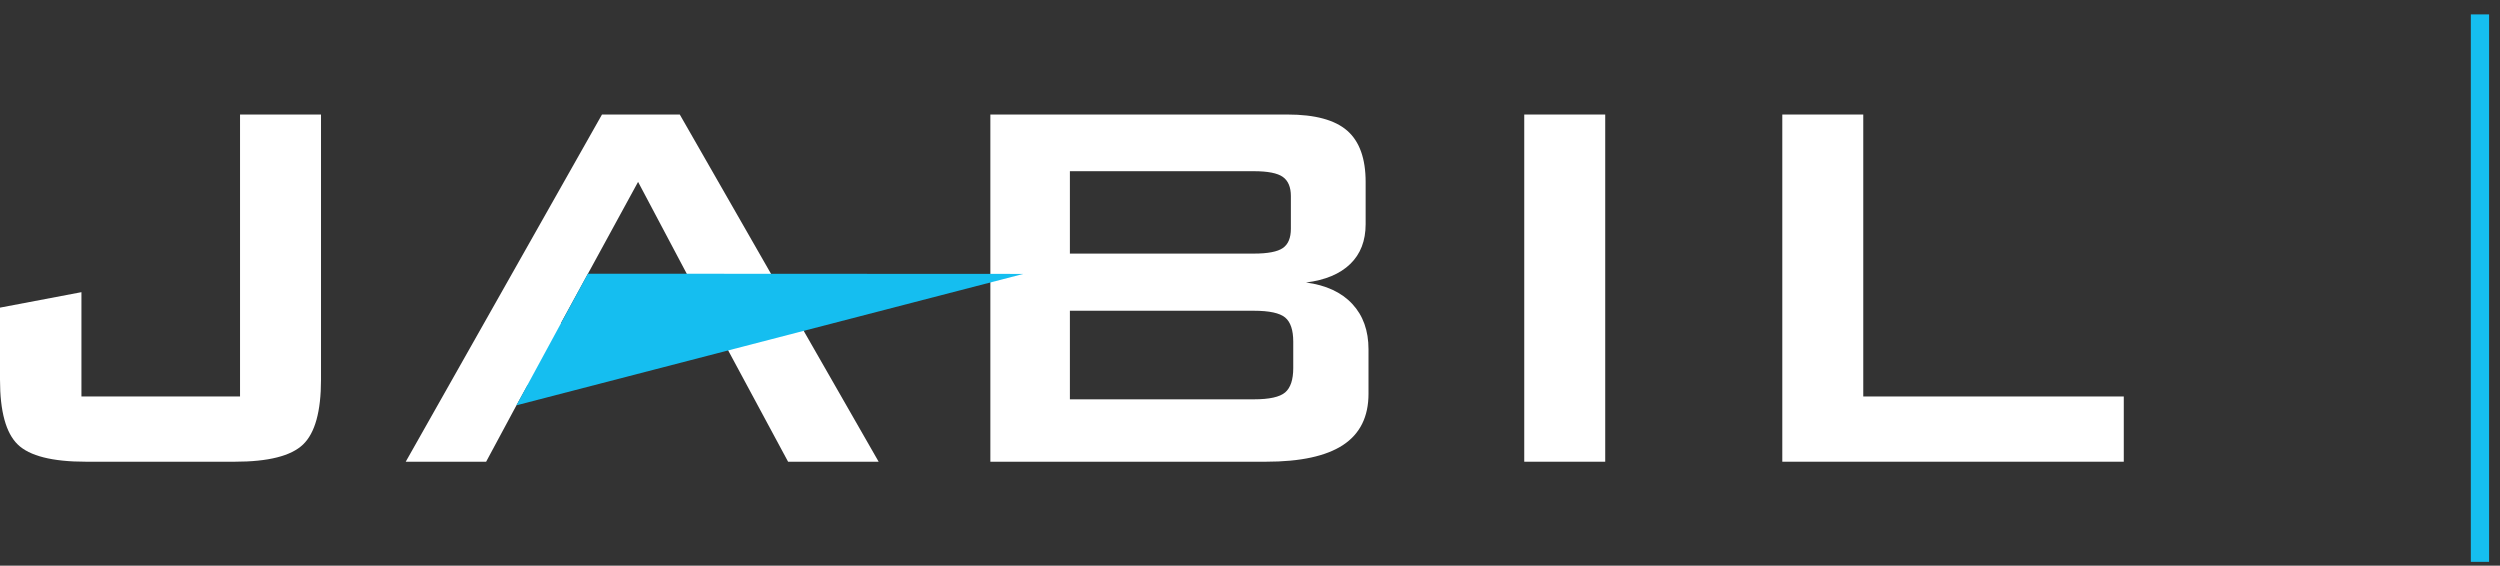
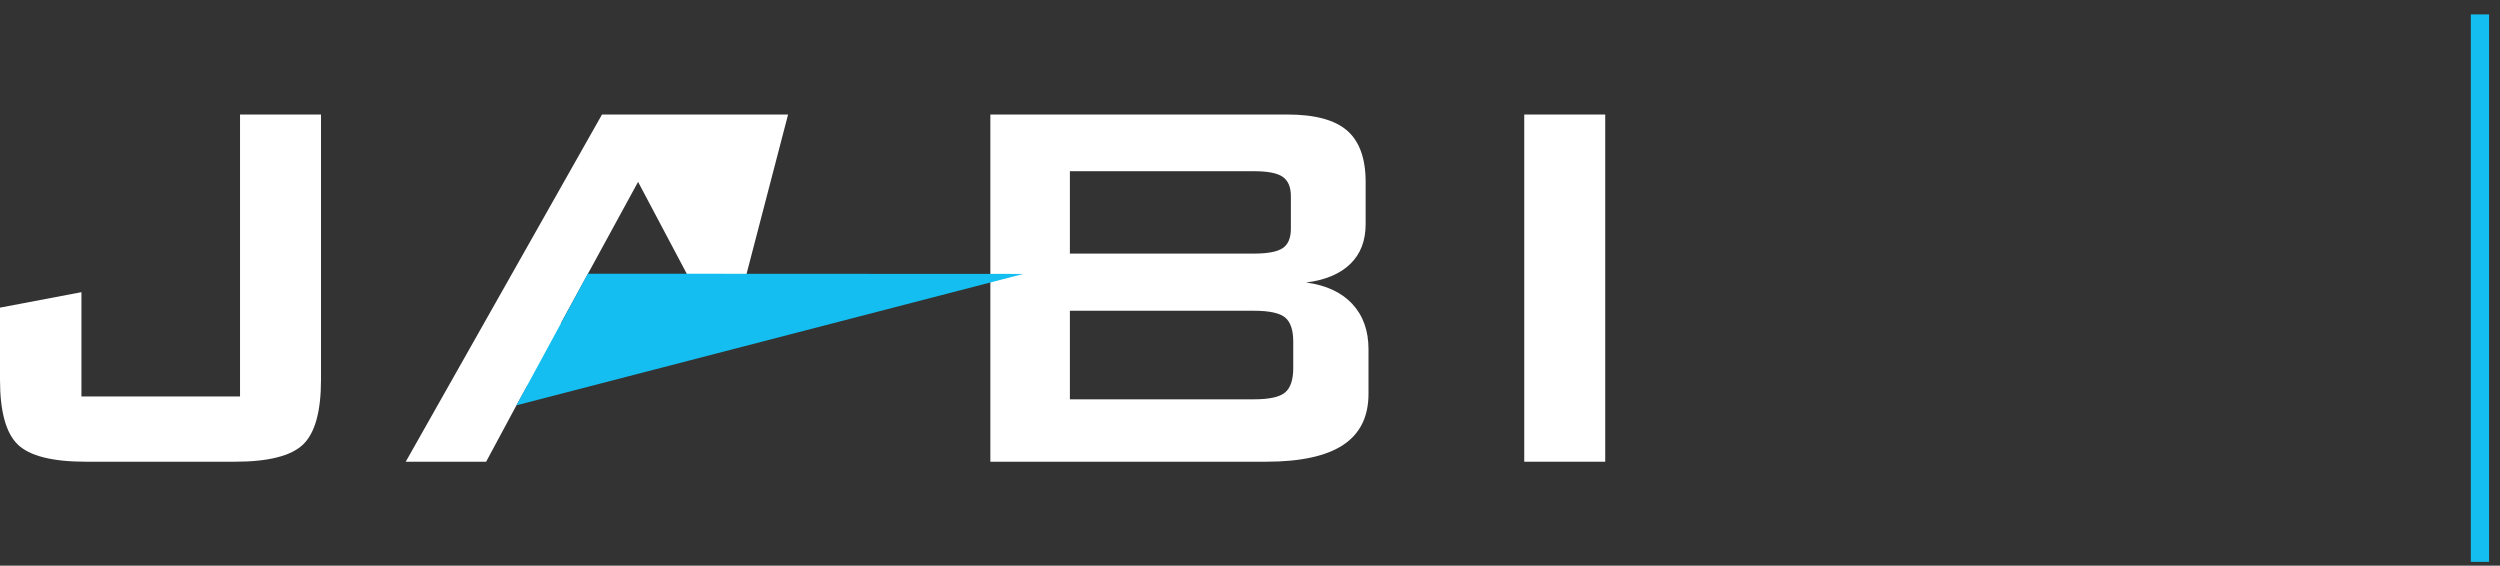
<svg xmlns="http://www.w3.org/2000/svg" width="137" height="31" viewBox="0 0 137 31" fill="none">
  <rect x="0" y="0" width="137" height="31" fill="#333333" stroke="none" />
  <path d="M4.715 25.302C2.868 25.302 1.619 24.987 0.972 24.358C0.324 23.729 0 22.545 0 20.806V16.858L4.463 16.011V21.727H13.154V6.276H17.591V20.806C17.591 22.545 17.263 23.729 16.608 24.358C15.953 24.987 14.705 25.302 12.866 25.302H4.715Z" fill="white" />
-   <path d="M22.234 25.302L32.989 6.276H37.252L48.15 25.302H43.187L39.846 19.095L28.906 21.118L28.301 22.212L26.64 25.302H22.234ZM30.741 17.708H39.068L34.967 9.967L30.741 17.708Z" fill="white" />
+   <path d="M22.234 25.302L32.989 6.276H37.252H43.187L39.846 19.095L28.906 21.118L28.301 22.212L26.64 25.302H22.234ZM30.741 17.708H39.068L34.967 9.967L30.741 17.708Z" fill="white" />
  <path d="M54.272 25.302V6.276H70.56C72.064 6.276 73.153 6.572 73.827 7.16C74.501 7.749 74.837 8.687 74.837 9.973V12.285C74.837 13.195 74.556 13.922 73.994 14.466C73.431 15.011 72.624 15.35 71.571 15.481C72.664 15.625 73.508 16.016 74.102 16.652C74.697 17.29 74.994 18.118 74.994 19.141V21.577C74.994 22.837 74.53 23.772 73.603 24.384C72.675 24.996 71.266 25.302 69.375 25.302H54.272ZM68.71 9.382H58.63V13.897H68.71C69.476 13.897 70.006 13.796 70.3 13.592C70.593 13.39 70.74 13.037 70.74 12.535V10.744C70.74 10.255 70.593 9.905 70.3 9.695C70.006 9.486 69.476 9.382 68.71 9.382ZM68.71 17.029H58.63V21.883H68.71C69.557 21.883 70.129 21.758 70.426 21.505C70.722 21.252 70.87 20.806 70.87 20.169V18.725C70.87 18.088 70.722 17.645 70.426 17.399C70.129 17.152 69.557 17.029 68.71 17.029Z" fill="white" />
  <rect x="83.529" y="6.276" width="4.437" height="19.026" fill="white" />
-   <path d="M97.67 25.302V6.276H102.107V21.727H116.383V25.302H97.67Z" fill="white" />
  <path d="M32.215 14.999L28.301 22.211L56.081 15.01L32.215 14.999Z" fill="#15BEF0" />
  <rect x="135.402" y="0.789" width="1" height="30" fill="#15BEF0" />
</svg>